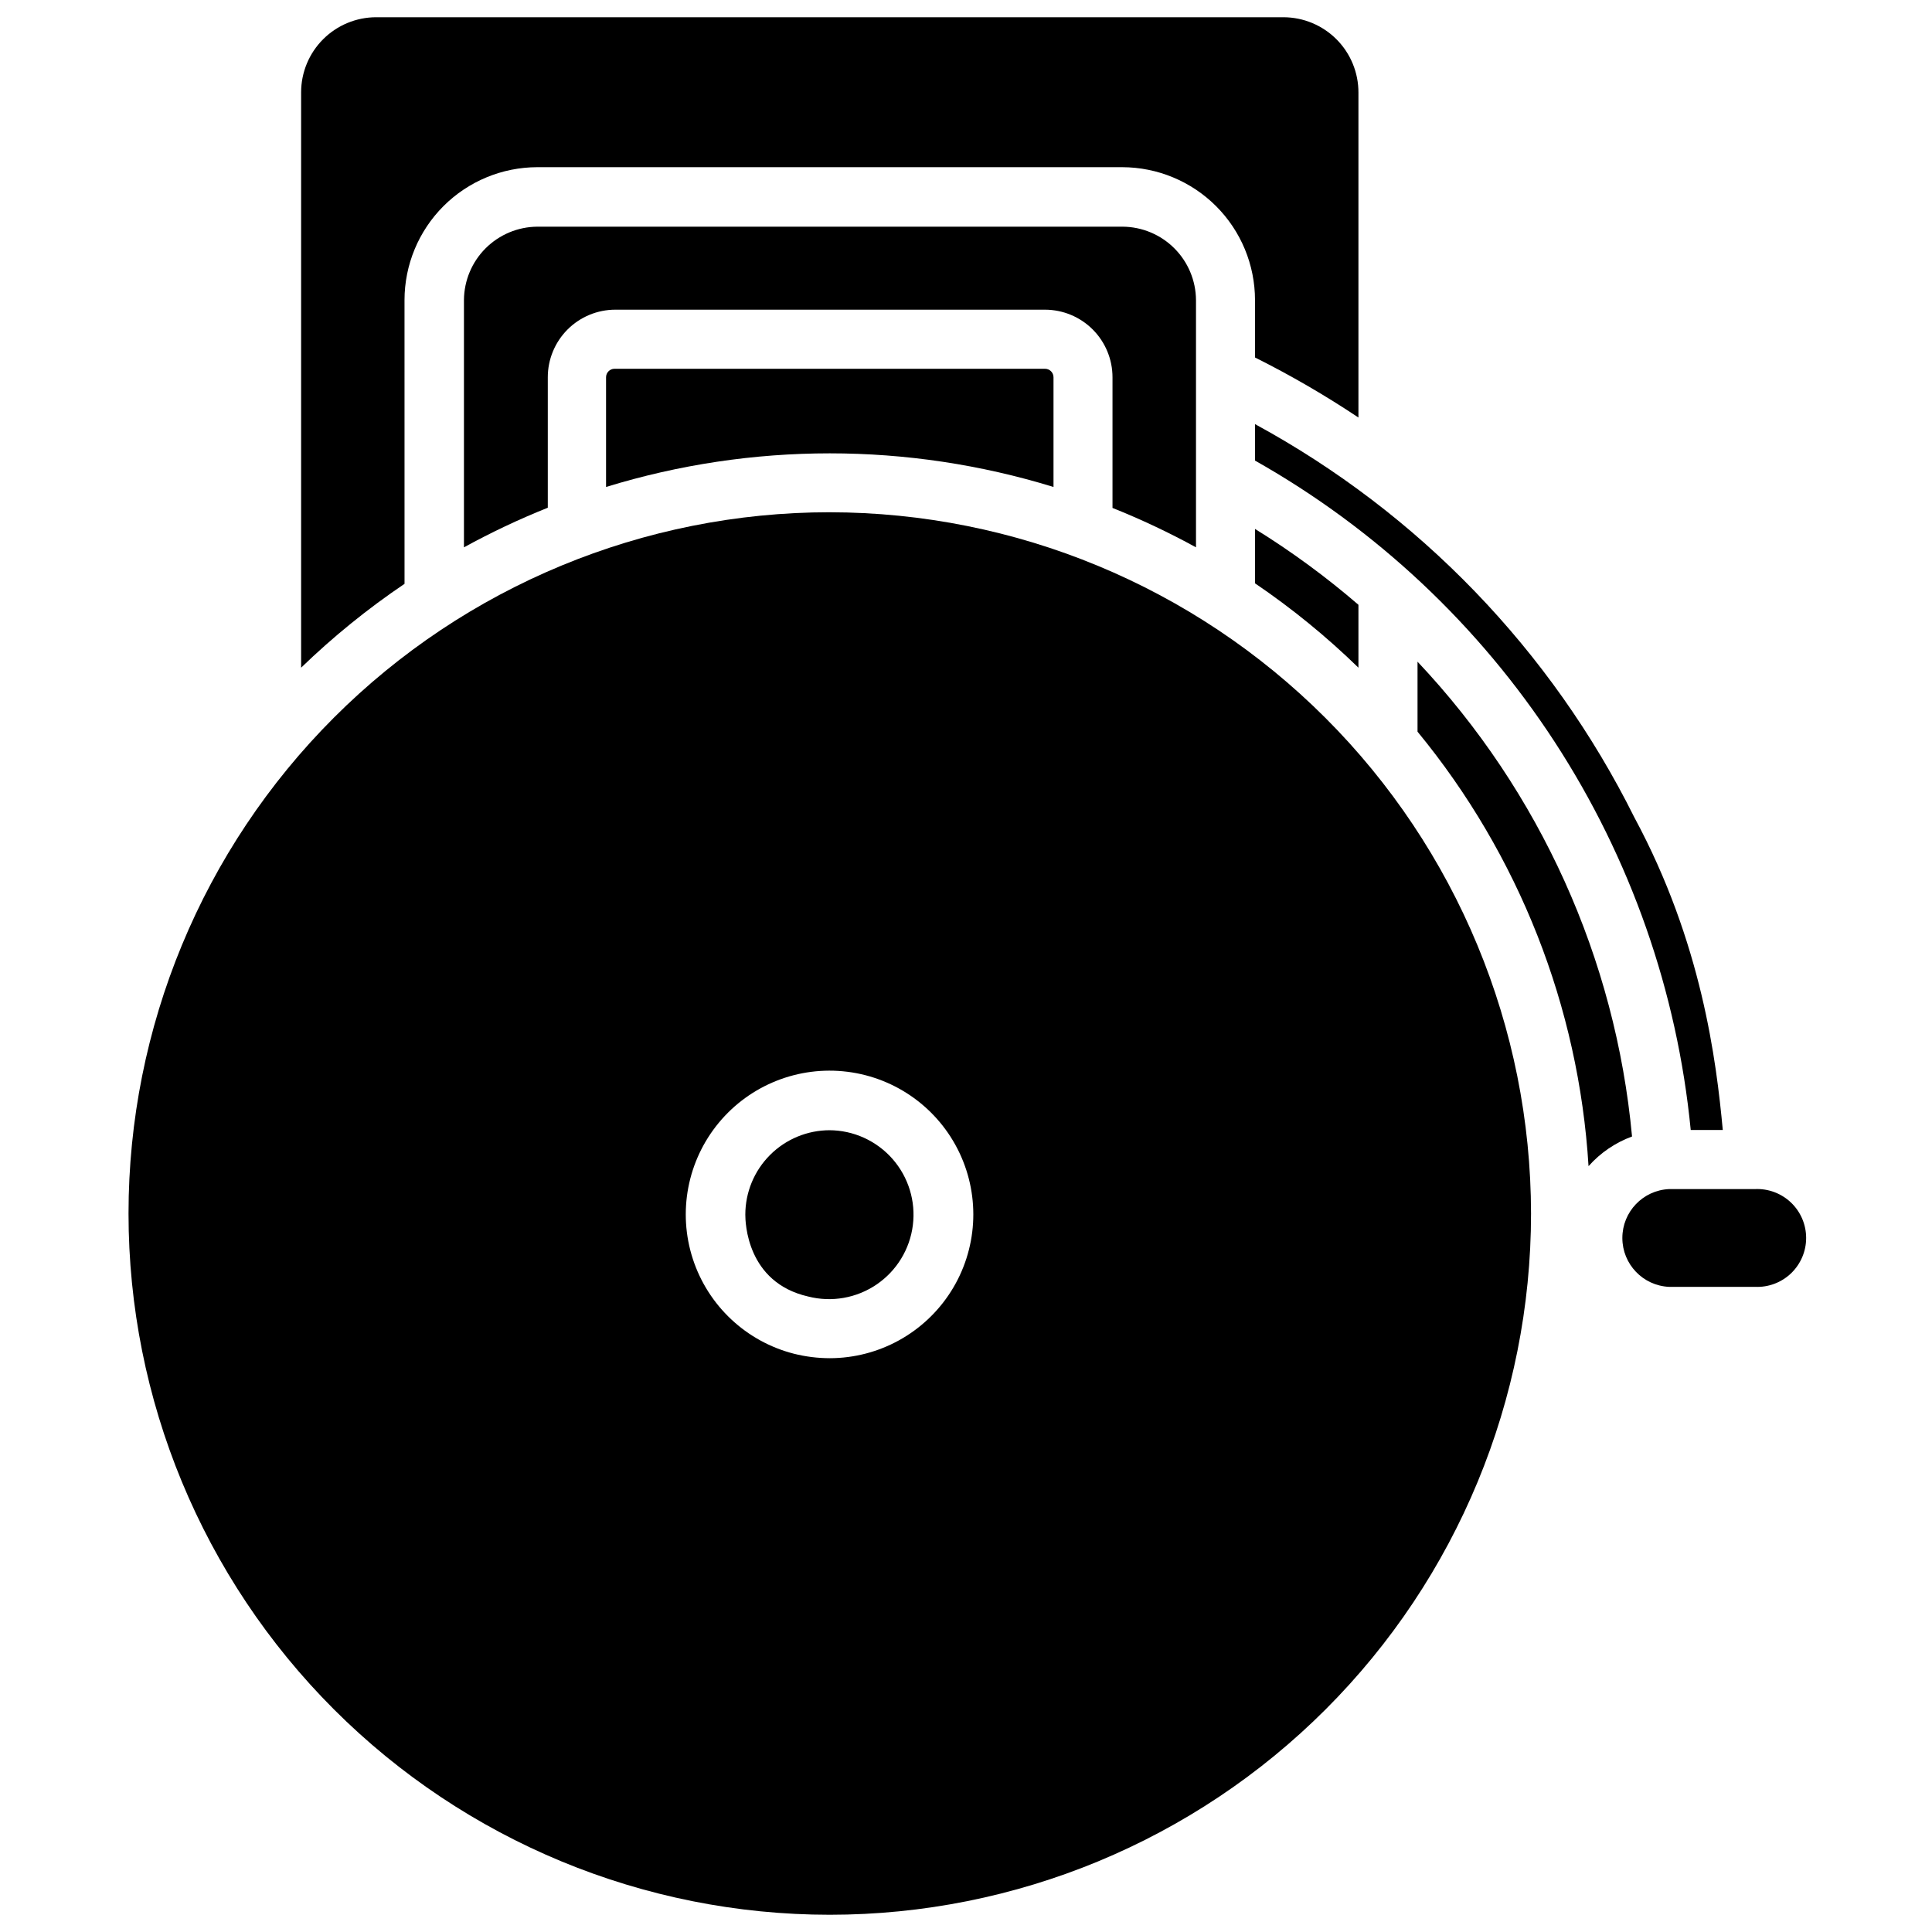
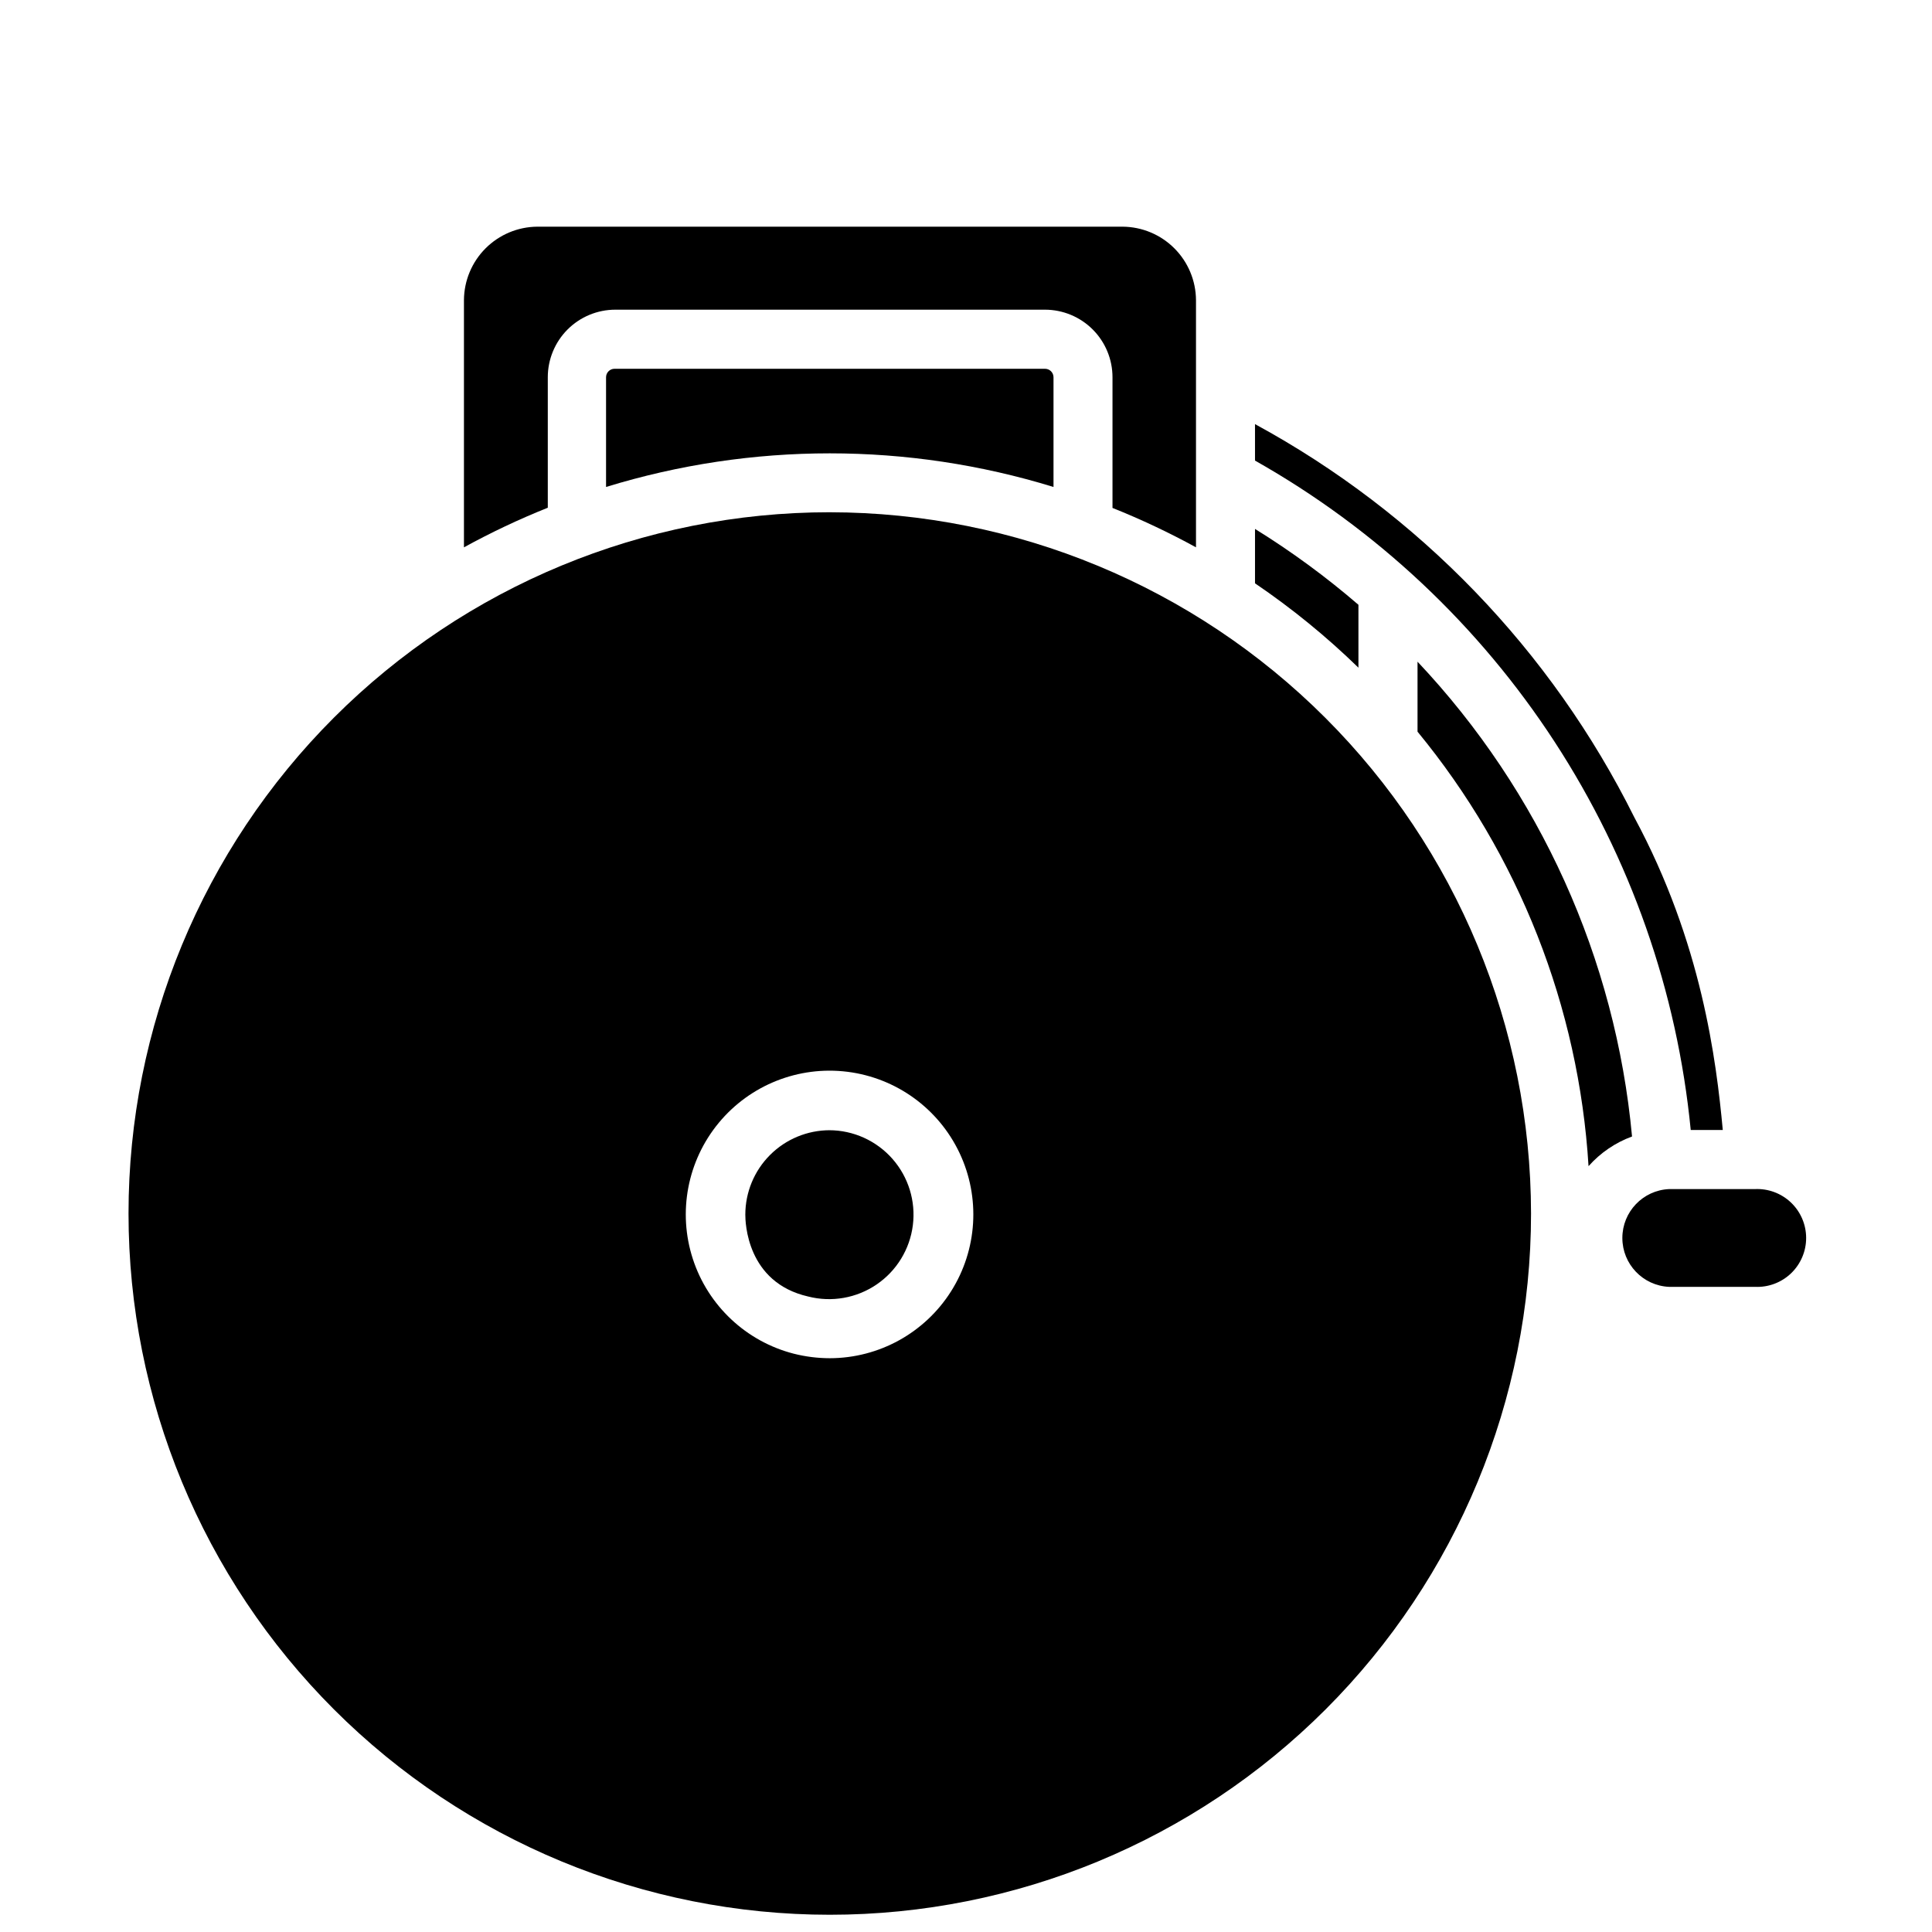
<svg xmlns="http://www.w3.org/2000/svg" width="800px" height="800px" version="1.1" viewBox="144 144 512 512">
  <defs>
    <clipPath id="b">
-       <path d="m223 148.09h281v172.91h-281z" />
-     </clipPath>
+       </clipPath>
    <clipPath id="a">
      <path d="m178 279h372v372.9h-372z" />
    </clipPath>
  </defs>
  <g clip-path="url(#b)">
    <path d="m251.2 223.52c0.008-9.332 3.719-18.281 10.312-24.883 6.598-6.602 15.543-10.316 24.875-10.332h155.02-0.004c9.332 0.016 18.277 3.731 24.875 10.332 6.598 6.602 10.305 15.551 10.312 24.883v15.219-0.004c9.457 4.731 18.613 10.043 27.41 15.914v-86.09c0.02-5.289-2.062-10.371-5.793-14.121s-8.801-5.863-14.094-5.871h-240.43c-5.273 0.008-10.324 2.106-14.051 5.832-3.731 3.727-5.824 8.781-5.832 14.051v152.49c8.469-8.191 17.641-15.625 27.406-22.219z" />
  </g>
  <path d="m460.95 289.05v-65.535c-0.035-5.144-2.094-10.07-5.734-13.707-3.637-3.637-8.559-5.699-13.703-5.734h-155.12c-5.144 0.035-10.066 2.098-13.707 5.734-3.637 3.637-5.695 8.562-5.734 13.707v65.539-0.004c7.188-3.945 14.605-7.453 22.219-10.496v-34.574c0-4.746 1.883-9.297 5.234-12.656 3.356-3.359 7.902-5.246 12.648-5.254h113.89c4.746 0.008 9.293 1.895 12.648 5.254 3.352 3.359 5.234 7.91 5.234 12.656v34.629c7.582 3.031 14.973 6.519 22.133 10.441z" />
  <path d="m504 320.94v-16.664c-8.594-7.41-17.758-14.133-27.41-20.105v14.414c9.773 6.637 18.945 14.113 27.41 22.355z" />
  <path d="m306.86 241.73c-1.242 0-2.25 1.008-2.25 2.25v29.074c38.637-11.883 79.949-11.883 118.58 0v-29.074c0-1.242-1.008-2.25-2.25-2.25z" />
  <path d="m476.59 266.06c32.086 18.113 59.332 43.695 79.43 74.574 20.102 30.883 32.461 66.152 36.039 102.82h8.496c-1.723-18.41-5.555-49.652-23.438-82.84-22.016-44.238-57.113-80.625-100.53-104.22z" />
  <path d="m363.9 443.52c-5.938 0-11.629 2.356-15.828 6.555-4.199 4.199-6.555 9.891-6.555 15.828 0 1.918 0.305 17.969 16.664 21.688h-0.004c6.223 1.586 12.824 0.426 18.129-3.188 5.309-3.613 8.809-9.332 9.609-15.703 0.805-6.367-1.168-12.777-5.41-17.594-4.246-4.816-10.352-7.582-16.773-7.586z" />
  <path d="m609.08 459.12h-22.773c-6.922 0.32-12.367 6.027-12.367 12.957 0 6.926 5.445 12.633 12.367 12.953h22.773c3.539 0.164 6.992-1.129 9.555-3.574 2.562-2.449 4.012-5.836 4.012-9.379 0-3.547-1.449-6.934-4.012-9.383-2.562-2.445-6.016-3.738-9.555-3.574z" />
  <path d="m519.66 319.35v18.551c26.863 32.645 42.723 72.941 45.32 115.14 3.137-3.531 7.094-6.231 11.527-7.859-4.371-47.109-24.383-91.406-56.848-125.83z" />
  <g clip-path="url(#a)">
-     <path d="m363.9 279.75c-49.289 0-96.559 19.578-131.41 54.43-34.852 34.852-54.43 82.121-54.43 131.41 0 49.285 19.578 96.555 54.43 131.41 34.852 34.852 82.121 54.43 131.41 54.43 49.285 0 96.555-19.578 131.41-54.43 34.852-34.852 54.43-82.121 54.43-131.41-0.059-49.27-19.656-96.508-54.496-131.34-34.836-34.84-82.07-54.438-131.34-54.496zm0 224.19v-0.004c-3.215-0.004-6.414-0.406-9.527-1.191-12.633-3.242-22.73-12.715-26.766-25.117-4.035-12.398-1.449-26 6.856-36.055 8.305-10.055 21.176-15.164 34.113-13.543 12.941 1.625 24.152 9.75 29.719 21.543 5.566 11.793 4.715 25.613-2.258 36.637-6.973 11.02-19.098 17.707-32.137 17.727z" />
+     <path d="m363.9 279.75c-49.289 0-96.559 19.578-131.41 54.43-34.852 34.852-54.43 82.121-54.43 131.41 0 49.285 19.578 96.555 54.43 131.41 34.852 34.852 82.121 54.43 131.41 54.43 49.285 0 96.555-19.578 131.41-54.43 34.852-34.852 54.43-82.121 54.43-131.41-0.059-49.27-19.656-96.508-54.496-131.34-34.836-34.84-82.07-54.438-131.34-54.496m0 224.19v-0.004c-3.215-0.004-6.414-0.406-9.527-1.191-12.633-3.242-22.73-12.715-26.766-25.117-4.035-12.398-1.449-26 6.856-36.055 8.305-10.055 21.176-15.164 34.113-13.543 12.941 1.625 24.152 9.75 29.719 21.543 5.566 11.793 4.715 25.613-2.258 36.637-6.973 11.02-19.098 17.707-32.137 17.727z" />
  </g>
</svg>